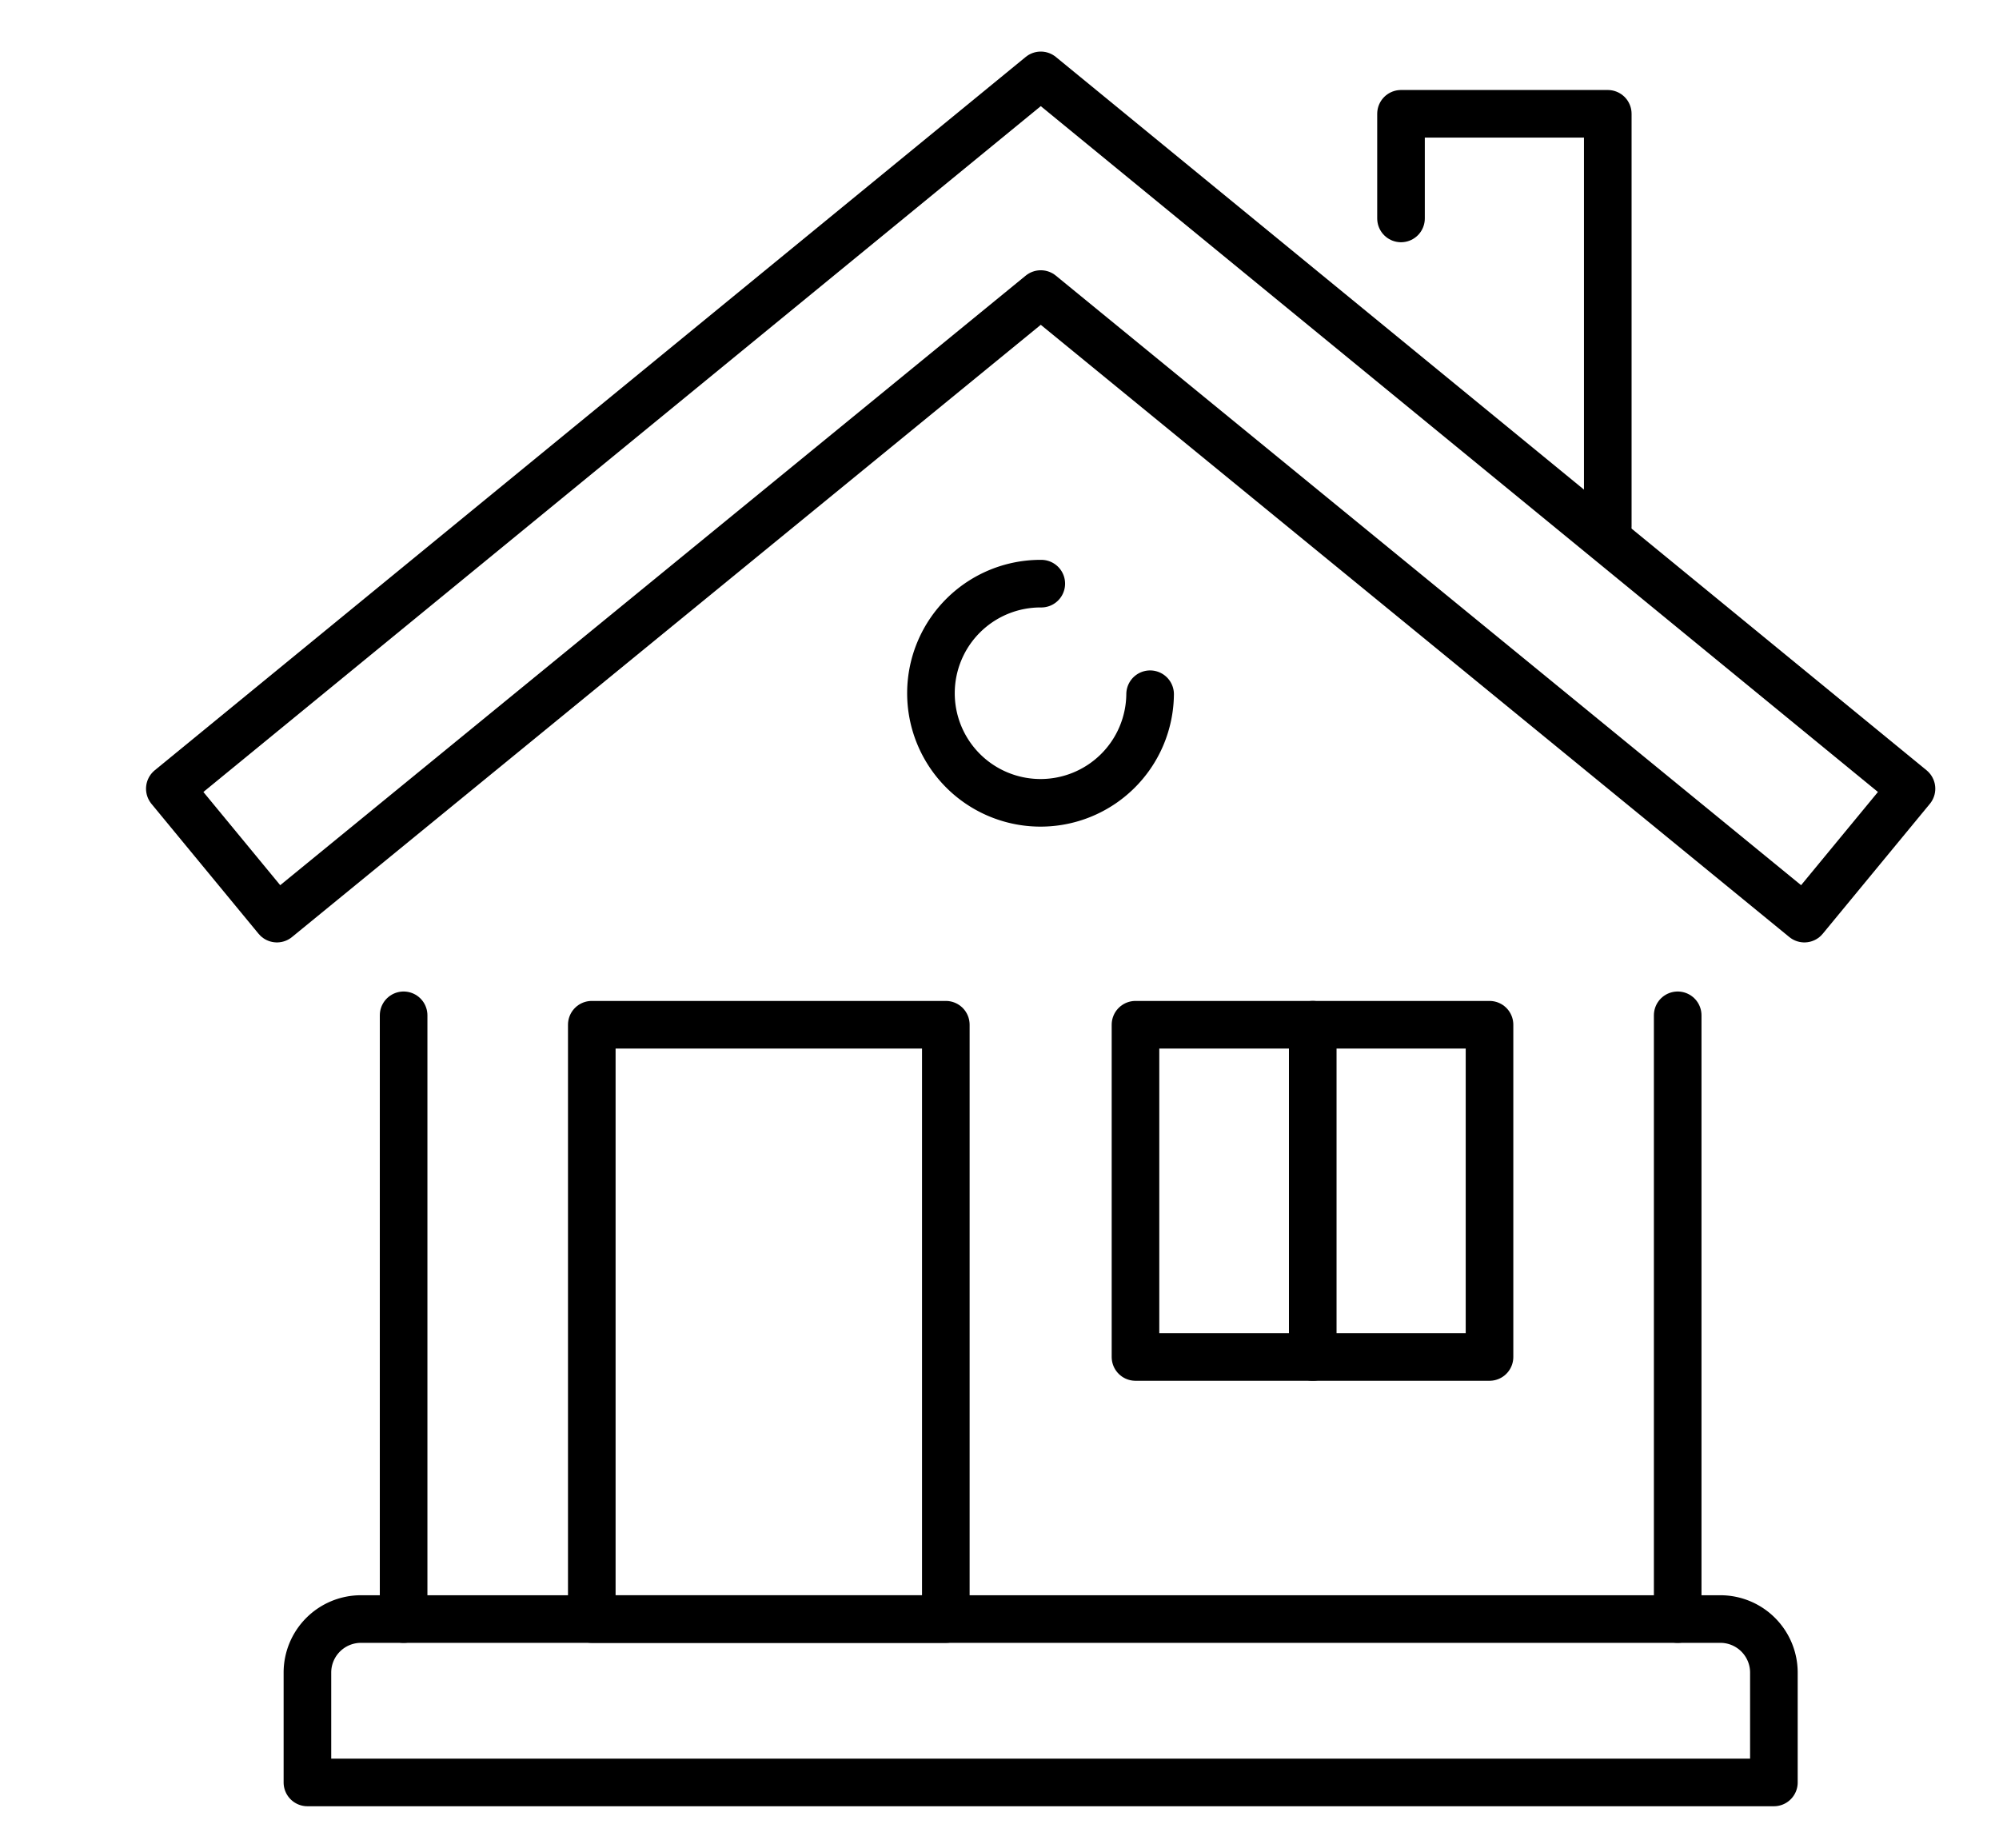
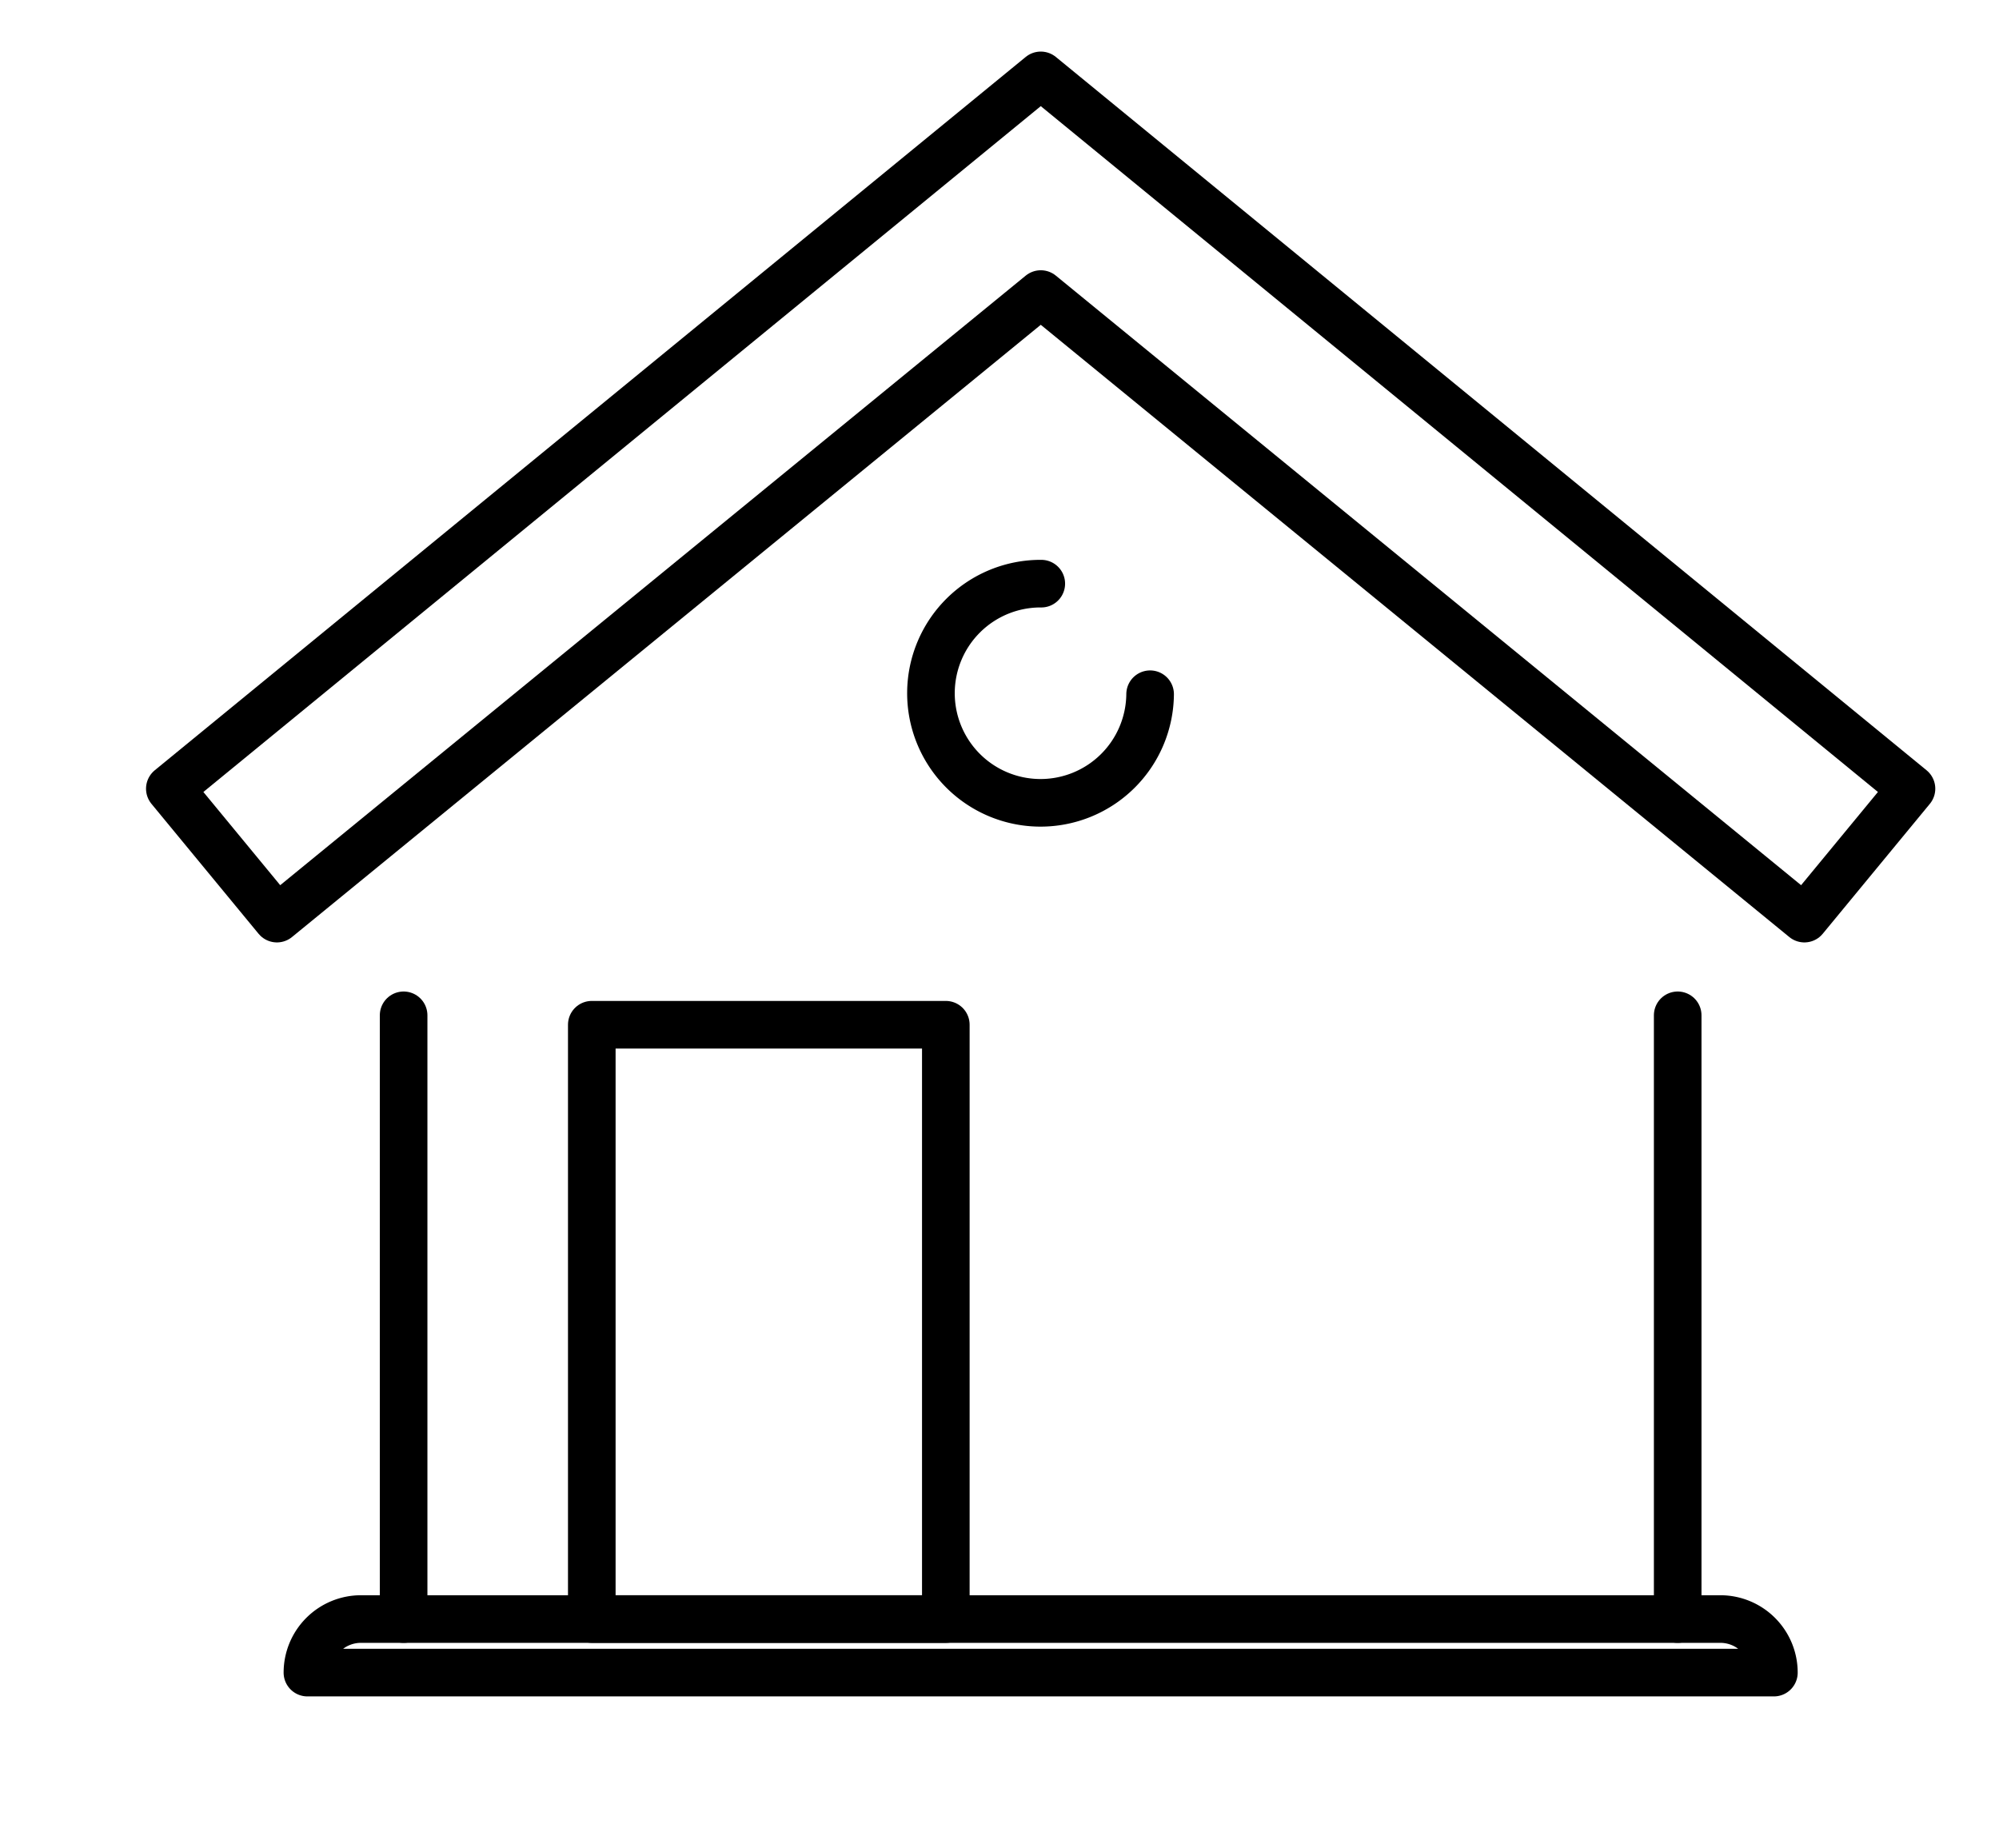
<svg xmlns="http://www.w3.org/2000/svg" viewBox="0 0 80.63 74.54">
  <defs>
    <style>.cls-1{fill:none;stroke:#000;stroke-linecap:round;stroke-linejoin:round;stroke-width:1.92px;}</style>
  </defs>
  <title>iconPlan de travail 17</title>
  <g id="icons">
    <polygon class="cls-1" points="72.78 37.05 41.98 11.86 11.17 37.05 6.85 31.81 41.98 3.04 77.1 31.81 72.78 37.05" />
-     <polyline class="cls-1" points="56.51 8.81 56.51 4.59 64.85 4.59 64.85 21.23" />
    <line class="cls-1" x1="67.67" y1="65.3" x2="67.67" y2="40.95" />
    <line class="cls-1" x1="16.28" y1="40.95" x2="16.28" y2="65.3" />
-     <rect class="cls-1" x="45.8" y="41.33" width="14.28" height="13.4" />
    <rect class="cls-1" x="23.86" y="41.33" width="14.28" height="23.97" transform="translate(62.01 106.63) rotate(180)" />
-     <path class="cls-1" d="M14.56,65.3a2.16,2.16,0,0,0-2.16,2.16v4.43H71.55V67.46a2.16,2.16,0,0,0-2.16-2.16Z" />
+     <path class="cls-1" d="M14.56,65.3a2.16,2.16,0,0,0-2.16,2.16H71.55V67.46a2.16,2.16,0,0,0-2.16-2.16Z" />
    <path class="cls-1" d="M46.39,28A4.42,4.42,0,1,1,42,23.54" />
-     <line class="cls-1" x1="52.95" y1="41.33" x2="52.95" y2="54.73" />
  </g>
</svg>